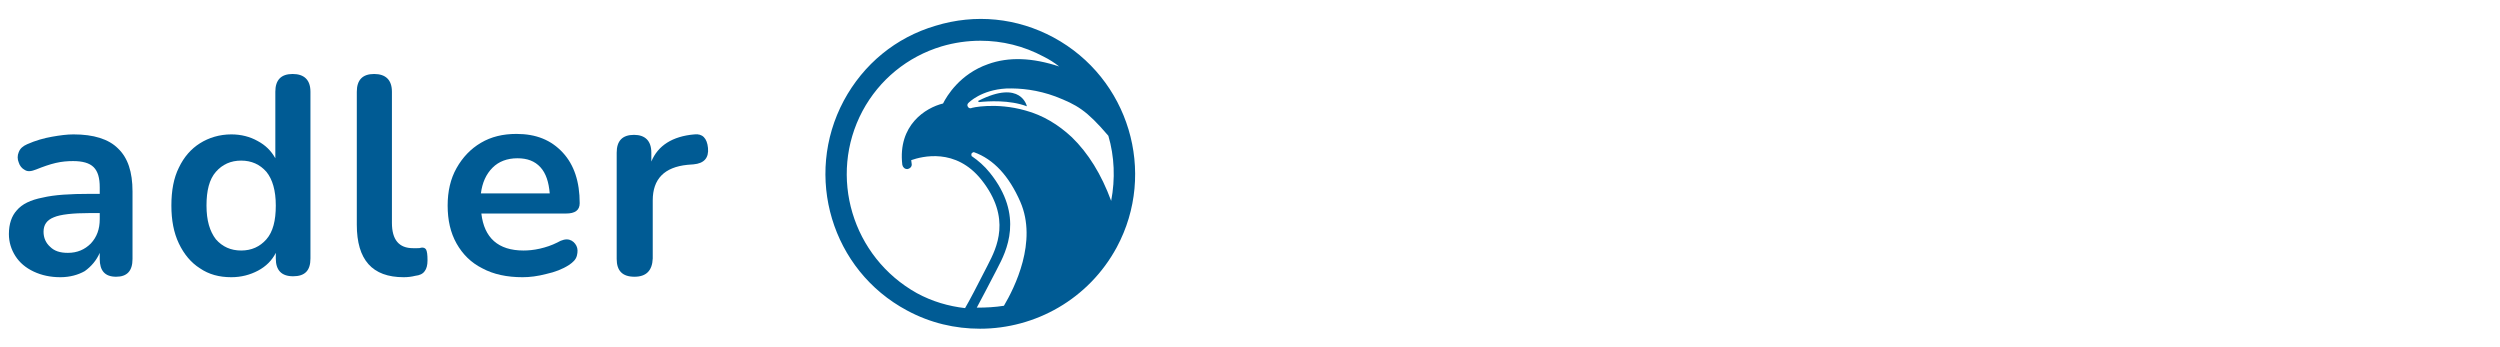
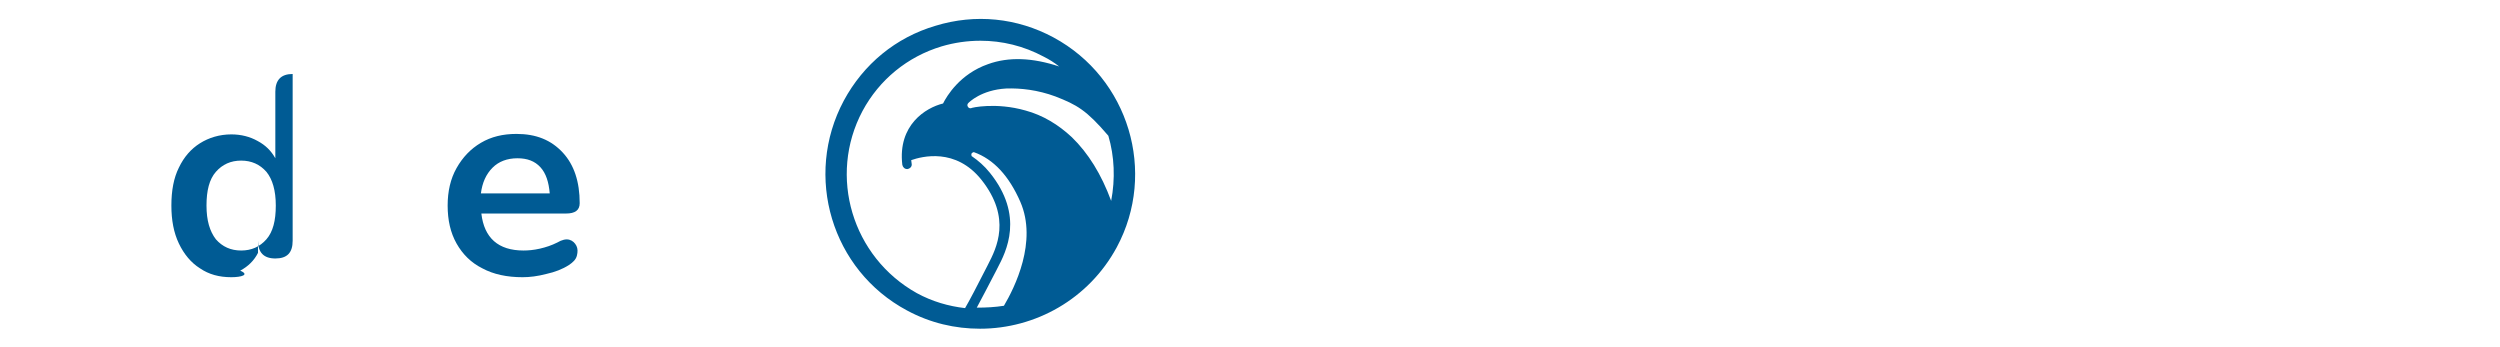
<svg xmlns="http://www.w3.org/2000/svg" id="Capa_1" x="0px" y="0px" viewBox="0 0 533.9 74" style="enable-background:new 0 0 533.9 74;" xml:space="preserve">
  <style type="text/css">	.st0{fill:#005B94;}</style>
  <g>
-     <path class="st0" d="M12.9,59.2c-2.1,0-4-0.4-5.7-1.2s-3-1.9-3.9-3.3c-0.9-1.4-1.4-3-1.4-4.7c0-2.2,0.6-3.9,1.7-5.1  c1.1-1.3,2.9-2.2,5.5-2.7c2.5-0.6,5.9-0.8,10.1-0.8h2.1V40c0-2-0.4-3.4-1.3-4.3c-0.9-0.9-2.4-1.3-4.4-1.3c-1.2,0-2.4,0.1-3.7,0.4  c-1.3,0.3-2.7,0.8-4.2,1.4c-1,0.4-1.8,0.5-2.4,0.1C4.7,36,4.2,35.4,4,34.7c-0.3-0.7-0.3-1.5,0-2.2c0.3-0.8,0.9-1.3,1.8-1.7  c1.8-0.8,3.6-1.3,5.3-1.6c1.7-0.3,3.2-0.5,4.6-0.5c4.3,0,7.5,1,9.5,3c2.1,2,3.1,5,3.1,9.2v14.4c0,2.6-1.2,3.8-3.5,3.8  c-2.4,0-3.5-1.3-3.5-3.8V54c-0.7,1.6-1.8,2.9-3.2,3.9C16.7,58.7,14.9,59.2,12.9,59.2z M14.5,54c2,0,3.6-0.7,4.9-2  c1.3-1.4,1.9-3.1,1.9-5.2v-1.3h-2c-3.8,0-6.4,0.3-7.8,0.9C10,47,9.3,48,9.3,49.5c0,1.3,0.5,2.4,1.4,3.2C11.6,53.6,12.8,54,14.5,54z  " />
-     <path class="st0" d="M49.4,59.2c-2.6,0-4.8-0.6-6.7-1.9c-1.9-1.2-3.4-3-4.5-5.3s-1.6-5-1.6-8.1c0-3.2,0.5-5.9,1.6-8.1  c1.1-2.3,2.6-4,4.5-5.2s4.2-1.9,6.7-1.9c2.1,0,4,0.5,5.6,1.4c1.7,0.9,2.9,2.1,3.8,3.7V19.6c0-2.5,1.2-3.8,3.7-3.8s3.8,1.3,3.8,3.8  v35.6c0,2.6-1.2,3.8-3.7,3.8c-2.5,0-3.7-1.3-3.7-3.8V54c-0.8,1.6-2.1,2.9-3.8,3.8C53.4,58.7,51.5,59.2,49.4,59.2z M51.5,53.5  c2.2,0,4-0.8,5.4-2.4c1.4-1.6,2-4,2-7.2s-0.7-5.6-2-7.2c-1.4-1.6-3.2-2.4-5.4-2.4s-4,0.8-5.4,2.4c-1.4,1.6-2,4-2,7.2s0.7,5.5,2,7.2  C47.5,52.7,49.3,53.5,51.5,53.5z" />
-     <path class="st0" d="M86.2,59.2c-6.7,0-10-3.7-10-11.2V19.6c0-2.5,1.2-3.8,3.7-3.8s3.8,1.3,3.8,3.8v28c0,3.6,1.5,5.4,4.5,5.4  c0.3,0,0.6,0,0.9,0s0.6,0,0.8-0.1c0.6-0.1,0.9,0.1,1.1,0.4c0.2,0.4,0.3,1.1,0.3,2.3c0,1-0.2,1.8-0.6,2.3c-0.4,0.6-1.1,0.9-2,1  C87.9,59.1,87.1,59.2,86.2,59.2z" />
+     <path class="st0" d="M49.4,59.2c-2.6,0-4.8-0.6-6.7-1.9c-1.9-1.2-3.4-3-4.5-5.3s-1.6-5-1.6-8.1c0-3.2,0.5-5.9,1.6-8.1  c1.1-2.3,2.6-4,4.5-5.2s4.2-1.9,6.7-1.9c2.1,0,4,0.5,5.6,1.4c1.7,0.9,2.9,2.1,3.8,3.7V19.6c0-2.5,1.2-3.8,3.7-3.8v35.6c0,2.6-1.2,3.8-3.7,3.8c-2.5,0-3.7-1.3-3.7-3.8V54c-0.8,1.6-2.1,2.9-3.8,3.8C53.4,58.7,51.5,59.2,49.4,59.2z M51.5,53.5  c2.2,0,4-0.8,5.4-2.4c1.4-1.6,2-4,2-7.2s-0.7-5.6-2-7.2c-1.4-1.6-3.2-2.4-5.4-2.4s-4,0.8-5.4,2.4c-1.4,1.6-2,4-2,7.2s0.7,5.5,2,7.2  C47.5,52.7,49.3,53.5,51.5,53.5z" />
    <path class="st0" d="M111.6,59.2c-3.3,0-6.2-0.6-8.6-1.9c-2.4-1.2-4.2-3-5.5-5.3s-1.9-5-1.9-8.1c0-3,0.6-5.7,1.9-8s3-4.1,5.2-5.4  s4.7-1.9,7.6-1.9c4.2,0,7.4,1.3,9.9,4c2.4,2.6,3.6,6.2,3.6,10.8c0,1.5-1,2.2-2.9,2.2h-18.1c0.6,5.2,3.6,7.9,9,7.9  c1,0,2.2-0.1,3.5-0.4c1.3-0.3,2.5-0.7,3.7-1.3c1-0.6,1.9-0.8,2.6-0.6s1.2,0.7,1.5,1.3s0.3,1.3,0.1,2.1c-0.2,0.8-0.8,1.4-1.7,2  c-1.4,0.9-3,1.5-4.8,1.9C114.8,59,113.1,59.2,111.6,59.2z M110.5,33.8c-2.2,0-4,0.7-5.3,2c-1.4,1.4-2.2,3.2-2.5,5.5h14.7  c-0.2-2.4-0.8-4.3-2-5.6S112.6,33.8,110.5,33.8z" />
-     <path class="st0" d="M135.5,59.1c-2.6,0-3.8-1.3-3.8-3.8V32.6c0-2.5,1.2-3.8,3.7-3.8c2.4,0,3.7,1.3,3.7,3.8v1.9  c1.4-3.4,4.5-5.4,9.2-5.8c1.7-0.2,2.7,0.8,2.9,2.9s-0.8,3.3-3.1,3.5l-1.3,0.1c-4.9,0.5-7.4,3-7.4,7.6v12.4  C139.3,57.8,138,59.1,135.5,59.1z" />
  </g>
  <g>
    <path class="st0" d="M225,8c-7.8-4.2-16.7-5.1-25.2-2.5c-8.5,2.5-15.4,8.2-19.6,16c-8.6,16.1-2.6,36.2,13.5,44.8  c5,2.7,10.3,3.9,15.6,3.9c11.8,0,23.2-6.3,29.2-17.4C247.1,36.8,241.1,16.7,225,8z M237.3,42.9c-2.1-5.7-4.9-10.2-8.4-13.6  c-2.9-2.7-6.2-4.7-9.9-5.7c-6.3-1.8-11.6-0.6-11.6-0.5c-0.3,0.1-0.6-0.1-0.7-0.3c-0.2-0.3-0.1-0.6,0.1-0.8c0.1-0.1,2.7-2.8,8.1-3.1  c3.1-0.1,6.7,0.3,10.5,1.7c4.6,1.8,6.6,2.9,11.3,8.4C238,33.4,238.2,38.2,237.3,42.9z M184.2,23.7c3.6-6.7,9.6-11.6,16.9-13.8  c2.7-0.8,5.5-1.2,8.3-1.2c4.6,0,9.2,1.1,13.5,3.4c1.2,0.6,2.3,1.3,3.3,2.1c-5.7-1.9-10.8-2.1-15.2-0.5c-6,2.1-8.8,6.8-9.6,8.4  c-3.7,0.9-9.7,4.6-8.7,13.1c0.1,0.5,0.5,0.9,1,0.9h0.1c0.6-0.1,1-0.6,0.9-1.1c0-0.3-0.1-0.5-0.1-0.8c2.3-0.8,9.5-2.7,15,4.2  c6.5,8.2,3.2,14.6,1.4,18.1l-0.2,0.4c-2.2,4.3-3.7,7.2-4.7,8.9c-3.5-0.4-7-1.4-10.3-3.2C182,54.9,176.8,37.6,184.2,23.7z   M208.6,65.7c1-1.8,2.3-4.4,4.2-8l0.2-0.4c1.9-3.6,5.8-11.2-1.6-20.4c-1.2-1.5-2.5-2.6-3.8-3.5c-0.1,0-0.1-0.1-0.1-0.1  c-0.1-0.2-0.1-0.6,0.2-0.7c0.1-0.1,0.2-0.1,0.3-0.1l0,0c4.2,1.5,7.5,5.1,9.9,10.6c3.7,8.5-1.2,18.3-3.5,22.2  C212.5,65.6,210.6,65.7,208.6,65.7z" />
-     <path class="st0" d="M209,21.5C209,21.6,209,21.6,209,21.5c-0.1,0-0.1,0.1-0.1,0.1c0,0.1,0.1,0.2,0.2,0.2l0,0  c1.9-0.2,6.5-0.5,10.2,0.9C219.3,22.7,218.1,16.9,209,21.5z" />
  </g>
  <title>LogoWEBcB60</title>
</svg>